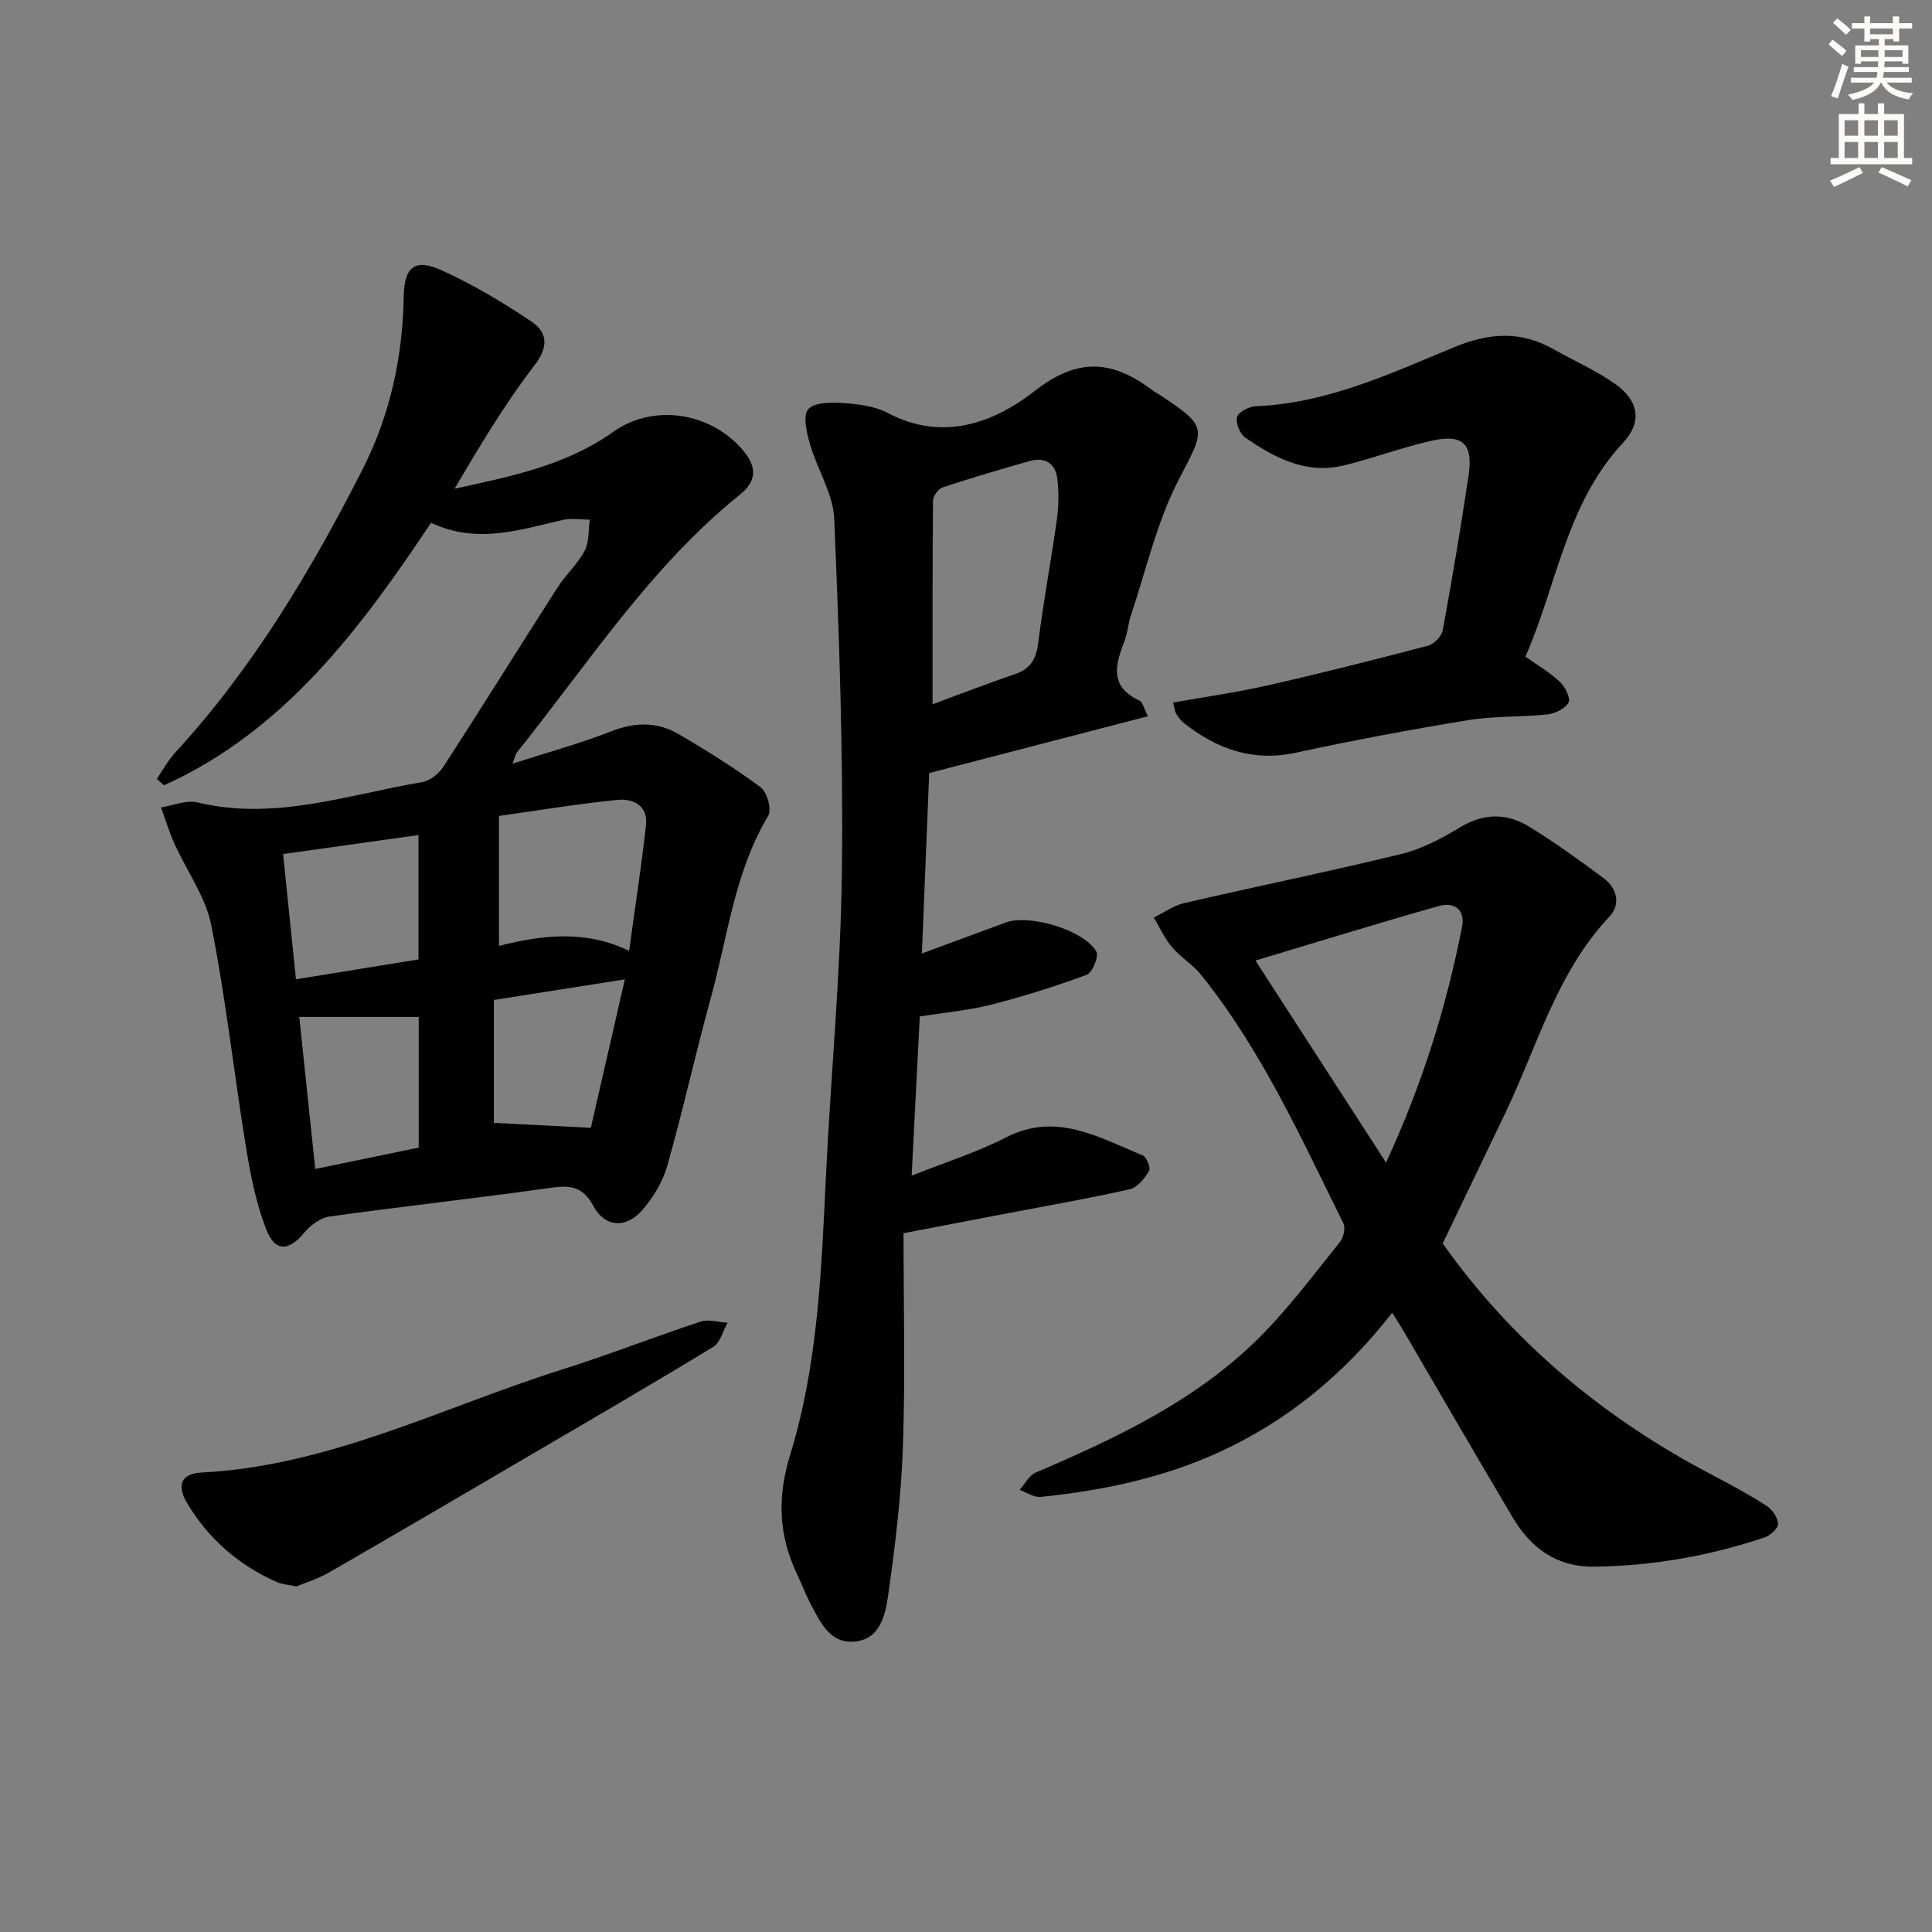
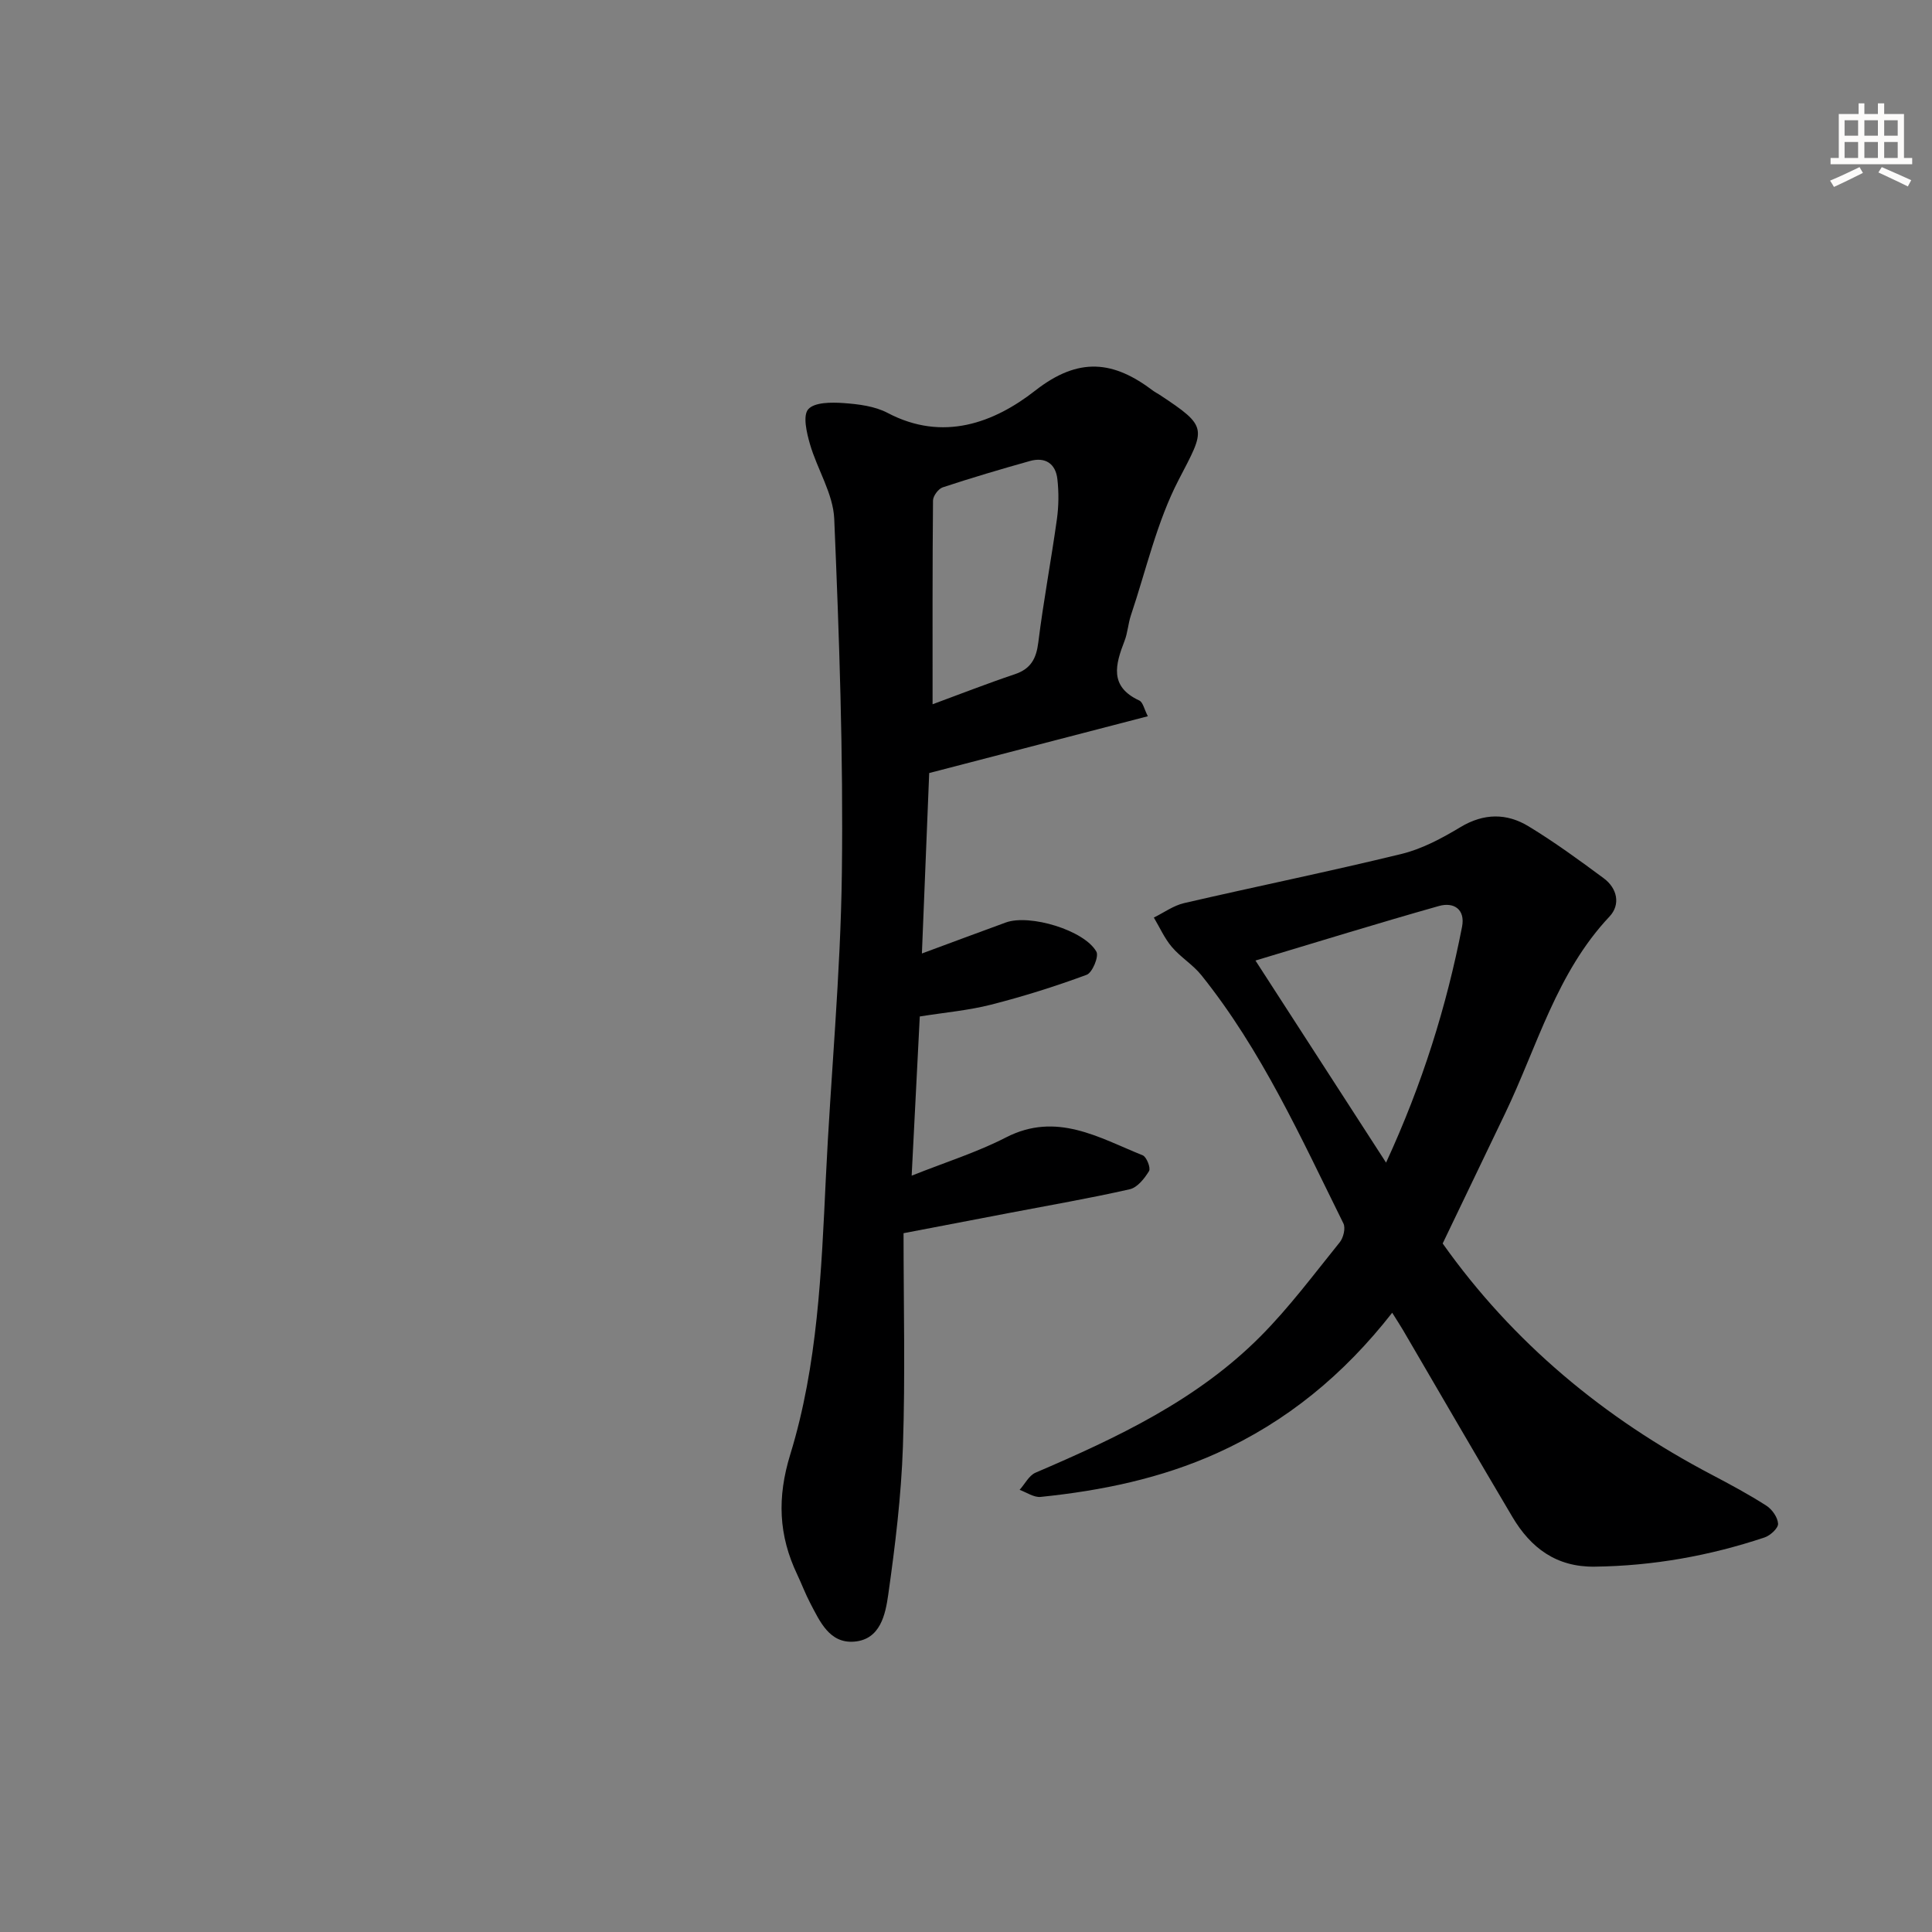
<svg xmlns="http://www.w3.org/2000/svg" enable-background="new 0 0 400 400" viewBox="0 0 400 400">
  <rect x="0" y="0" width="400" height="400" fill="#808080" stroke="none" />
  <g fill="#000001">
-     <path d="m89.24 108.24c-14.8 22.21-30.48 43.12-55.28 54.35-.5-.44-.99-.89-1.49-1.33 1.25-1.82 2.31-3.81 3.78-5.42 16.03-17.43 28.03-37.5 38.72-58.48 5.79-11.35 8.4-23.37 8.62-36.01.1-6.02 2.25-7.91 7.75-5.43 6.46 2.91 12.63 6.61 18.53 10.54 3.39 2.25 3.88 5.15.79 9.17-6.13 7.99-11.34 16.69-16.54 25.56 11.59-2.55 23.02-4.79 32.83-11.77 8.53-6.07 20.69-3.99 27.26 4.28 2.59 3.26 2.21 6.1-.93 8.63-18.67 15.02-31.51 35.09-46.29 53.48-.27.34-.33.84-.87 2.3 7.31-2.36 14.01-4.18 20.43-6.7 4.88-1.91 9.48-2.02 13.87.54 5.86 3.41 11.63 7.02 17.07 11.05 1.33.99 2.33 4.61 1.57 5.88-7 11.7-8.41 25.11-11.92 37.84-3.18 11.51-5.73 23.19-9 34.67-.96 3.36-2.98 6.7-5.32 9.32-3.29 3.67-7.62 3.36-9.95-.99-2.32-4.34-5.09-4.34-9.22-3.75-15.12 2.14-30.32 3.79-45.44 5.9-1.9.26-3.97 1.84-5.26 3.39-3.13 3.77-5.97 4-7.8-.66-2.08-5.32-3.25-11.09-4.17-16.77-2.51-15.4-4.21-30.96-7.23-46.25-1.17-5.92-5.11-11.29-7.66-16.96-1.08-2.41-1.84-4.97-2.74-7.46 2.52-.39 5.23-1.58 7.51-1.03 16.05 3.87 31.18-1.61 46.58-4.21 1.63-.27 3.47-1.8 4.42-3.26 7.95-12.29 15.68-24.72 23.58-37.04 1.69-2.64 4.16-4.83 5.6-7.58.96-1.83.76-4.28 1.07-6.45-1.86 0-3.8-.36-5.56.05-8.86 1.99-17.64 5.12-27.31.6zm41.01 88.63c1.24-9.08 2.56-17.55 3.5-26.07.44-3.95-2.68-5.51-5.82-5.2-8.19.8-16.33 2.17-24.63 3.33v26.91c9.13-2.31 17.95-3.32 26.95 1.03zm-71.64-20.05c.91 8.91 1.77 17.27 2.66 25.93 8.81-1.43 17.09-2.77 25.37-4.11 0-8.61 0-16.88 0-25.75-9.33 1.31-18.29 2.57-28.03 3.93zm3.35 33.72c1.04 9.92 2.16 20.54 3.31 31.48 7.44-1.54 14.36-2.96 21.42-4.42 0-9.54 0-18.76 0-27.06-8.18 0-16.1 0-24.73 0zm40.29 21.94c6.76.34 13.02.66 20.08 1.02 2.09-9.11 4.46-19.47 7.04-30.73-9.69 1.52-18.38 2.89-27.12 4.26z" />
    <path d="m192.38 160.05c-.48 11.89-.98 24.28-1.51 37.36 6.25-2.31 11.8-4.39 17.38-6.42 4.92-1.79 16.25 1.59 18.75 6.05.55.98-.84 4.35-2.02 4.78-6.48 2.4-13.11 4.48-19.81 6.19-4.63 1.18-9.47 1.6-14.74 2.44-.55 10.74-1.09 21.46-1.68 32.96 7-2.79 13.52-4.83 19.51-7.91 10.48-5.39 19.25.04 28.33 3.7.8.32 1.69 2.62 1.31 3.25-.93 1.53-2.41 3.41-3.99 3.77-8.23 1.87-16.56 3.3-24.85 4.89-6.95 1.33-13.91 2.66-21.99 4.21 0 14.93.37 29.57-.13 44.17-.35 10.25-1.6 20.5-3.04 30.67-.58 4.09-1.63 9.28-7.03 9.72-5.13.42-7.11-4.15-9.13-7.99-1-1.91-1.76-3.94-2.68-5.89-3.86-8.11-4.2-15.91-1.44-24.89 5.69-18.51 6.44-37.9 7.36-57.18 1-21.07 3.06-42.12 3.32-63.2.31-24.43-.55-48.89-1.58-73.3-.22-5.22-3.52-10.26-5.03-15.49-.68-2.35-1.51-5.9-.35-7.21 1.3-1.47 4.8-1.45 7.28-1.28 3.11.22 6.48.63 9.17 2.05 11.43 6.01 22 2.05 30.54-4.63 9.09-7.11 16.28-6.13 24.41.03.4.3.85.52 1.27.79 10.27 6.76 9.57 6.96 4.01 17.67-4.51 8.7-6.71 18.61-9.87 28.01-.58 1.72-.67 3.62-1.32 5.3-1.88 4.87-3.24 9.45 3.04 12.36.78.36 1.04 1.85 1.78 3.26-15.3 3.97-30.09 7.82-45.27 11.76zm.7-14.24c5.63-2.07 11.28-4.29 17.03-6.22 3.32-1.12 4.44-3.22 4.86-6.59 1.06-8.53 2.66-16.98 3.85-25.5.38-2.73.41-5.57.1-8.3-.36-3.22-2.52-4.65-5.7-3.75-6.05 1.7-12.08 3.48-18.04 5.45-.9.3-2 1.78-2.01 2.72-.13 13.74-.09 27.49-.09 42.19z" />
    <path d="m288.24 271.79c-10.06 12.86-21.88 22.56-36.26 29.06-11.64 5.25-23.94 7.78-36.53 9.07-1.39.14-2.9-.94-4.35-1.46 1.09-1.21 1.94-2.98 3.3-3.56 16.88-7.24 33.48-15.03 46.62-28.27 5.95-5.99 11.04-12.84 16.36-19.43.76-.94 1.24-2.93.76-3.9-8.78-17.72-16.92-35.83-29.42-51.41-1.75-2.18-4.3-3.7-6.11-5.84-1.52-1.79-2.5-4.04-3.72-6.08 2.08-1.02 4.06-2.48 6.26-2.99 15-3.47 30.1-6.54 45.05-10.19 4.26-1.04 8.36-3.25 12.17-5.54 4.85-2.92 9.59-2.92 14.12-.16 5.38 3.27 10.49 7 15.55 10.75 2.82 2.09 3.51 5.45 1.19 7.92-10.97 11.64-14.95 26.88-21.6 40.74-4.3 8.97-8.61 17.94-12.94 26.95 14.55 20.52 33.43 36.19 55.74 47.89 3.82 2.01 7.64 4.06 11.27 6.39 1.19.76 2.36 2.42 2.43 3.74.05.92-1.61 2.45-2.79 2.84-11.41 3.81-23.12 5.9-35.2 6.05-7.94.1-13.21-3.89-17-10.27-7.63-12.86-15.11-25.8-22.66-38.71-.59-1-1.23-1.97-2.24-3.59zm-1.27-31.08c7.57-16.42 12.51-32.35 15.73-48.82.71-3.65-1.73-5.18-4.79-4.31-12.57 3.55-25.05 7.41-37.98 11.29 9.07 14.03 17.71 27.41 27.04 41.84z" />
-     <path d="m315.82 135.94c2.68 1.91 5.15 3.33 7.15 5.24 1.08 1.03 2.26 3.38 1.78 4.26-.69 1.27-2.78 2.3-4.38 2.47-5.44.59-11 .3-16.38 1.18-11.95 1.96-23.87 4.19-35.71 6.75-8.92 1.93-16.32-.76-23.14-6.12-.64-.5-1.15-1.2-1.6-1.89-.26-.38-.28-.92-.67-2.38 6.6-1.17 13.11-2.08 19.5-3.53 11.15-2.53 22.24-5.33 33.3-8.24 1.24-.33 2.81-1.97 3.04-3.22 1.95-10.61 3.73-21.25 5.33-31.92 1-6.64-1.12-8.75-7.65-7.29-6.14 1.38-12.08 3.63-18.2 5.12-7.76 1.88-14.27-1.58-20.37-5.76-1.11-.76-2.03-3.04-1.7-4.25.28-1.05 2.45-2.19 3.82-2.25 14.83-.58 27.99-6.81 41.29-12.29 7.16-2.95 13.65-3.33 20.37.46 4.33 2.44 8.95 4.45 12.96 7.33 4.71 3.37 5.45 7.8 1.51 12.02-11.82 12.64-13.72 29.52-20.25 44.31z" />
-     <path d="m61.35 328.47c-1.98-.43-3.02-.48-3.91-.87-7.99-3.5-14.32-9.01-18.75-16.48-2.19-3.69-1.09-6.03 2.98-6.24 26.58-1.35 50.03-13.55 74.73-21.35 9.64-3.04 19.06-6.75 28.67-9.91 1.65-.54 3.69.13 5.56.24-.97 1.71-1.51 4.12-2.98 5.01-12.91 7.85-25.97 15.44-39.01 23.08-13.46 7.89-26.91 15.78-40.42 23.56-2.37 1.36-5.06 2.19-6.87 2.96z" />
  </g>
-   <path d="m378.6 9.2.8-1c.9.7 1.9 1.4 2.9 2.3l-.9 1.1c-1.1-.9-2-1.7-2.8-2.4zm.5 10.7c.9-2.1 1.6-4.3 2.3-6.7.4.2.8.4 1.3.6-.7 2.1-1.5 4.3-2.2 6.6zm.4-15.2.9-.9c1 .8 2 1.6 2.8 2.4l-1 1c-1-.9-1.9-1.8-2.7-2.5zm12.5-1.3h1.2v1.4h2.7v1.1h-2.7v2.7h-1.2v-.5h-1.8v1.3h4.9v3.8h-1.2v-.5h-3.7c0 .4-.1.9-.1 1.2h5.1v1h-5.2c0 .5-.1.9-.2 1.2h6v1h-5.2c1.1 1.3 2.9 2 5.5 2.2-.4.4-.7.8-.9 1.3-2.9-.5-4.8-1.6-5.7-3.5h-.1c-.8 1.7-2.7 2.9-5.9 3.6-.2-.4-.6-.8-.9-1.1 2.8-.6 4.6-1.4 5.4-2.5h-4.8v-1h5.3c.1-.3.2-.7.2-1.2h-4.9v-1h5c0-.4 0-.8.1-1.2h-3.6v.5h-1.2v-3.8h4.9v-1.3h-1.8v.5h-1.2v-2.7h-2.6v-1.1h2.6v-1.4h1.2v1.4h4.7v-1.4zm-6.7 8.4h3.6c0-.4 0-.9 0-1.4h-3.6zm1.9-4.7h4.7v-1.2h-4.7zm6.7 3.3h-3.7v1.4h3.7z" fill="#fcfbfa" />
  <path d="m384.7 21.4h1.3v2.2h2.8v-2.2h1.3v2.2h4.1v9.1h1.7v1.3h-16.9v-1.3h1.7v-9.1h4.1v-2.2zm.3 13.2.7 1.2c-1.8.9-3.8 1.9-6 2.9-.2-.4-.5-.8-.8-1.3 2.4-1 4.4-2 6.1-2.8zm-3.1-6.5h2.8v-3.2h-2.8zm0 4.6h2.8v-3.3h-2.8zm4.1-4.6h2.8v-3.2h-2.8zm0 4.6h2.8v-3.3h-2.8zm3.6 1.9c2.1.9 4.1 1.8 6.1 2.7l-.7 1.3c-2.2-1.1-4.2-2-6.1-2.9zm3.3-9.7h-2.8v3.2h2.8zm-2.8 7.8h2.8v-3.3h-2.8z" fill="#fcfbfa" />
</svg>